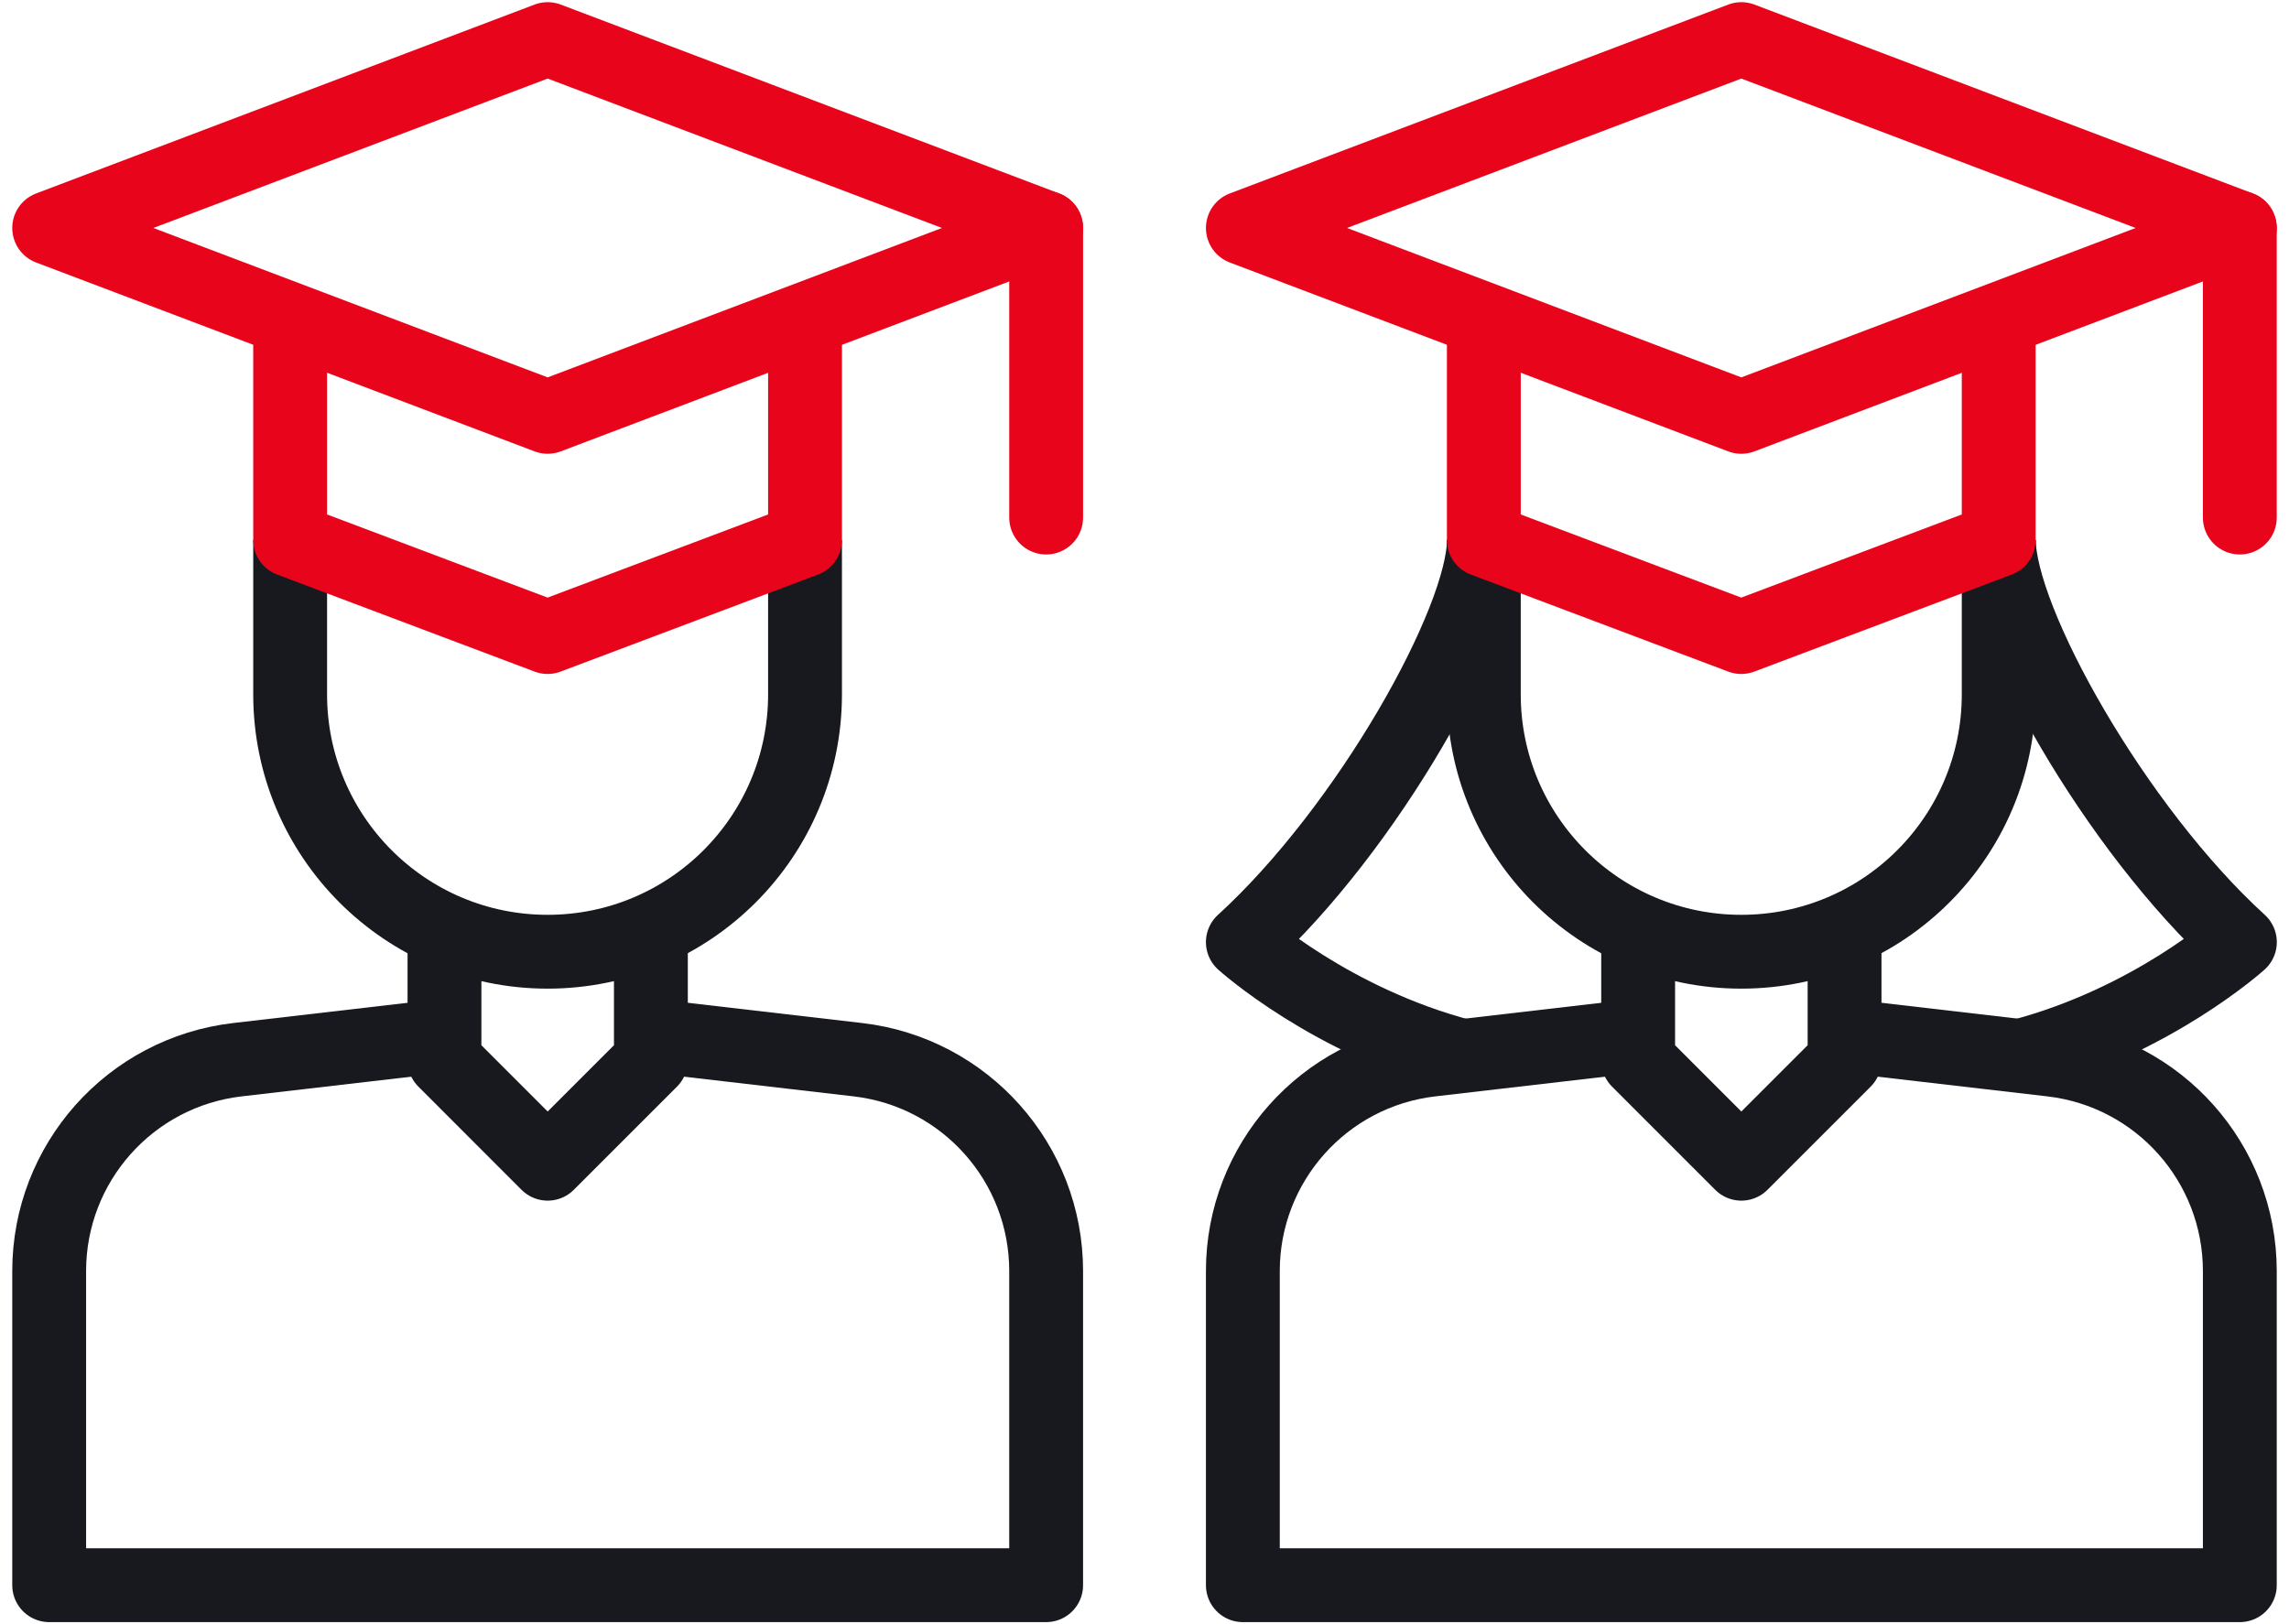
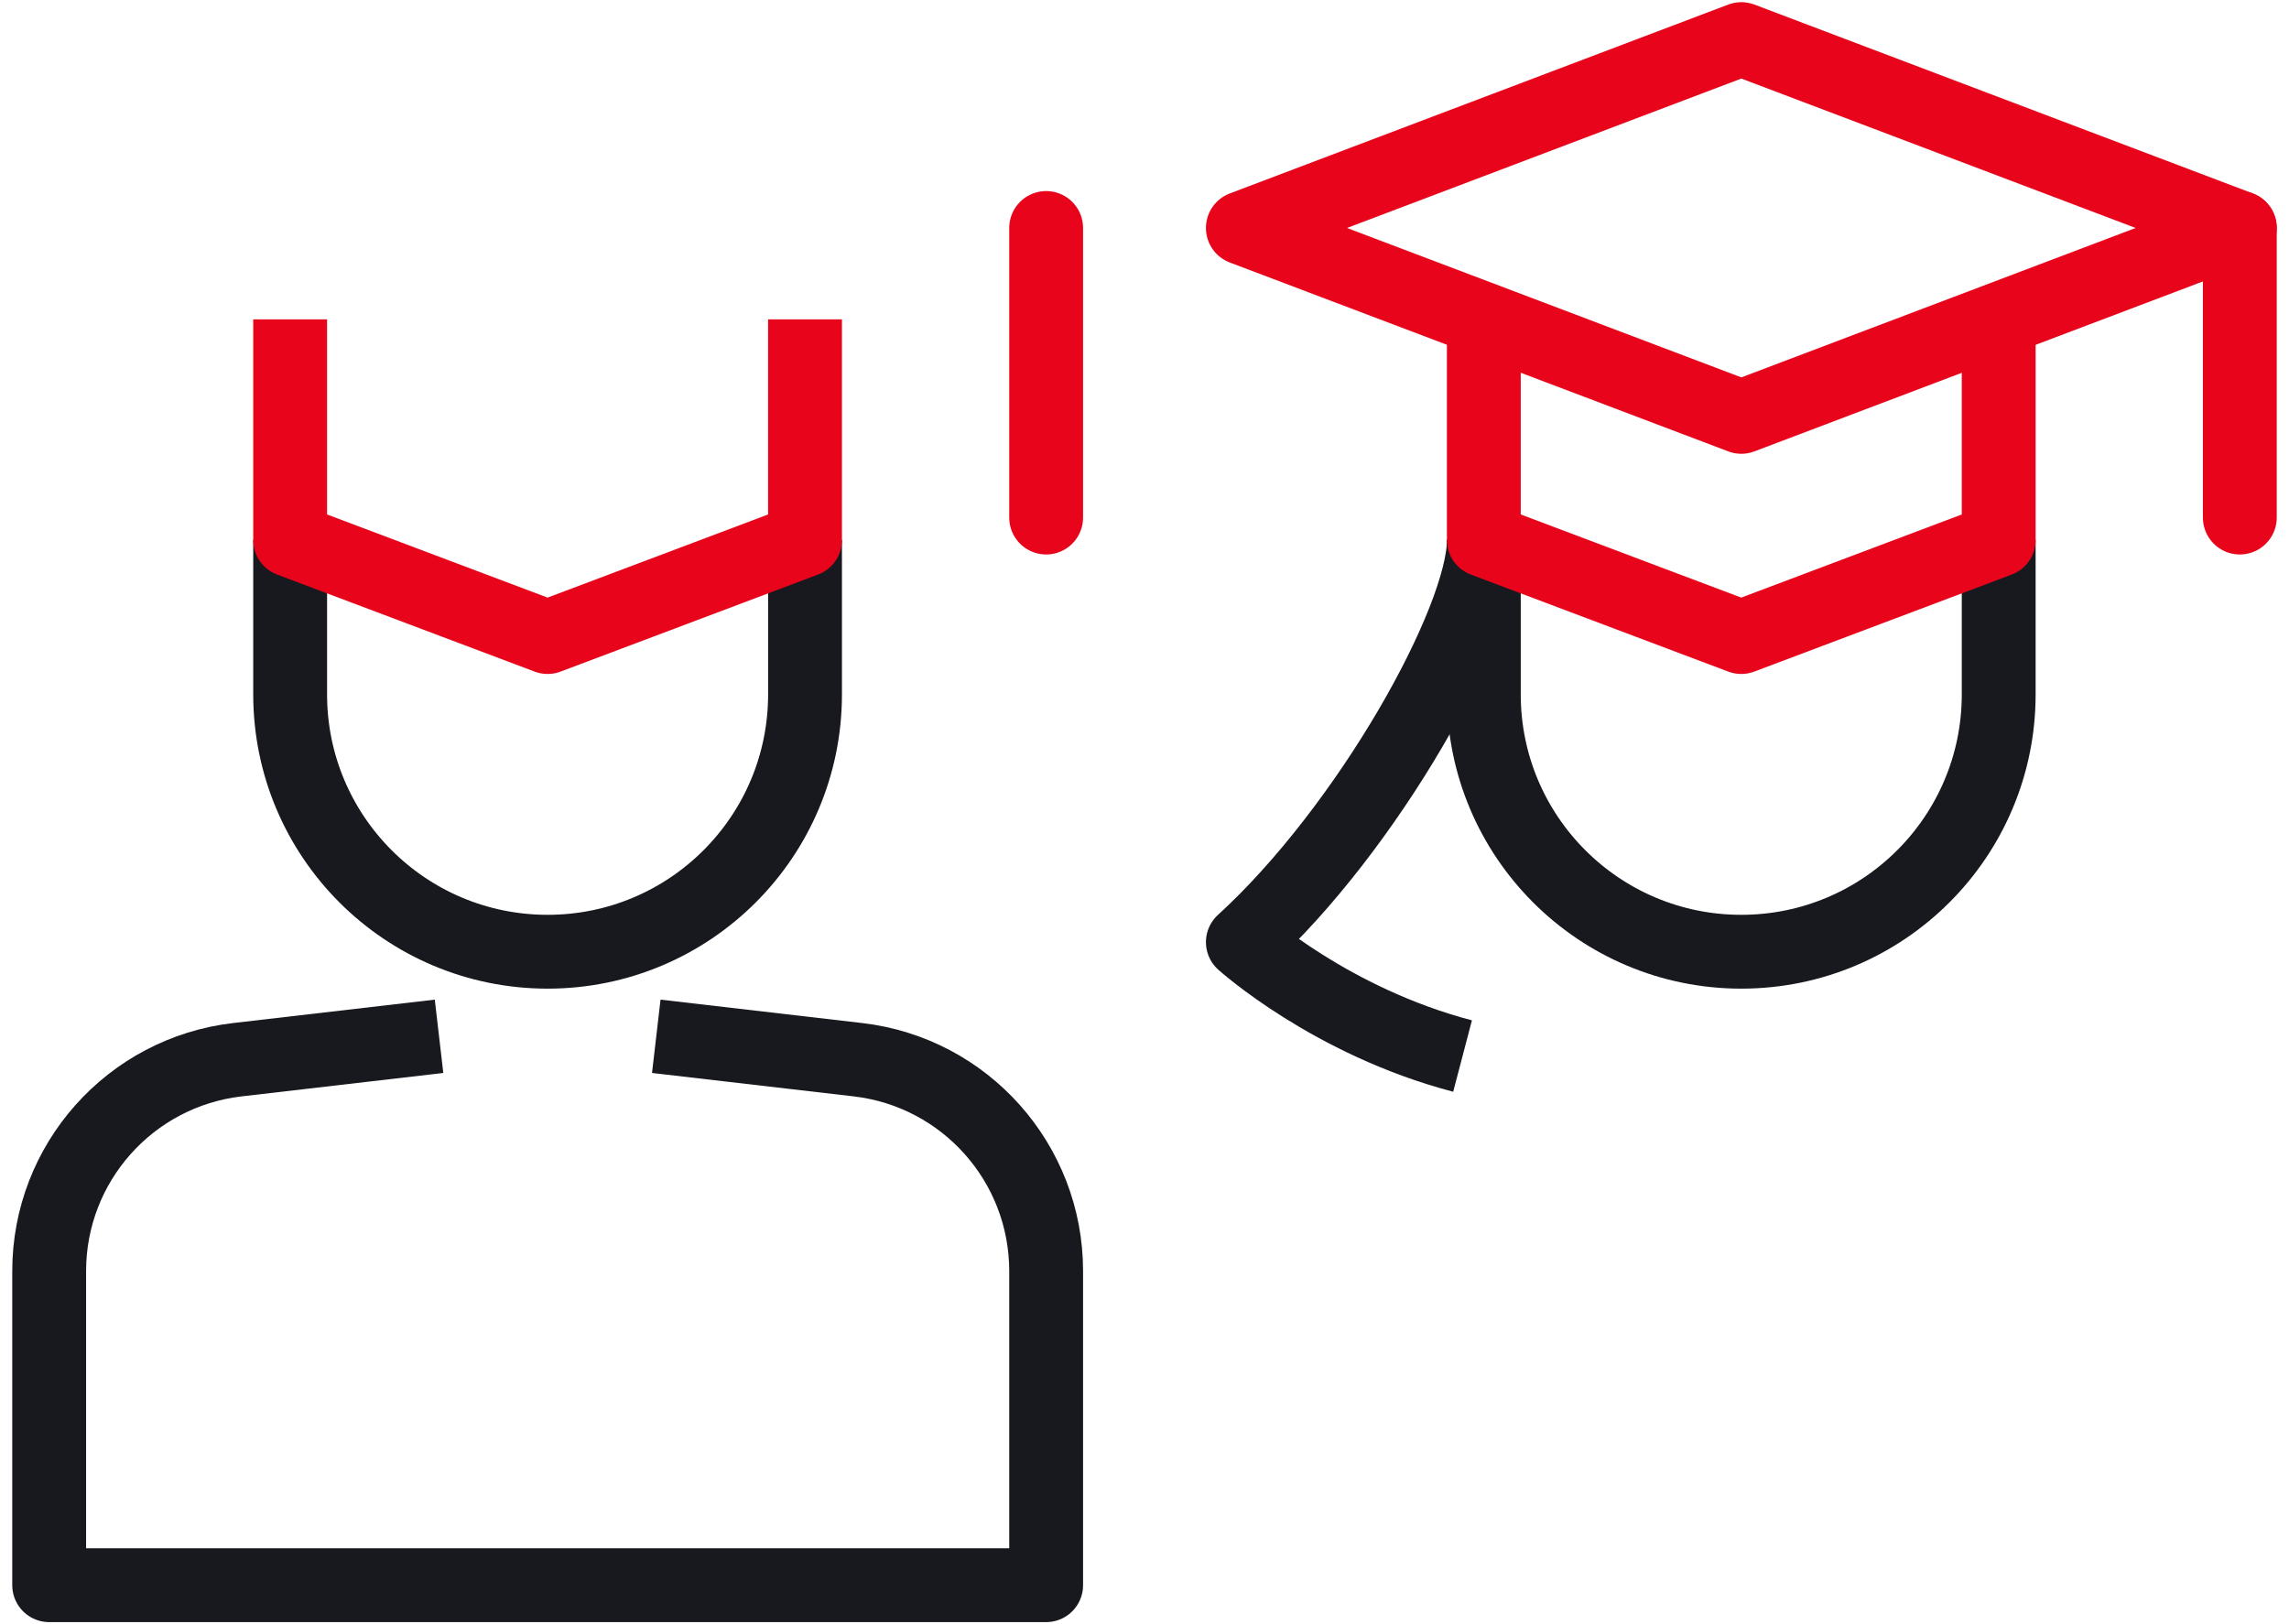
<svg xmlns="http://www.w3.org/2000/svg" width="62" height="44" viewBox="0 0 62 44" fill="none">
-   <path d="M54.719 28.609C58.29 27.672 60.67 25.523 60.67 25.523C57.297 22.447 54.141 16.831 54.141 14.625" stroke="#17191F" stroke-width="2" stroke-miterlimit="10" stroke-linejoin="round" />
  <path d="M40.193 14.625C40.193 16.831 37.038 22.447 33.664 25.523C33.664 25.523 36.044 27.672 39.615 28.609" stroke="#17191F" stroke-width="2" stroke-miterlimit="10" stroke-linejoin="round" />
-   <path d="M44.224 28.074L38.764 28.708C35.857 29.045 33.664 31.508 33.664 34.434V42.944H60.668V34.434C60.668 31.508 58.475 29.045 55.568 28.708L50.108 28.074" stroke="#17191F" stroke-width="2" stroke-miterlimit="10" stroke-linejoin="round" />
-   <path d="M44.371 25.523V28.73C45.463 29.822 46.075 30.434 47.166 31.526C48.258 30.434 48.87 29.822 49.962 28.73V25.523" stroke="#17191F" stroke-width="2" stroke-miterlimit="10" stroke-linejoin="round" />
  <path d="M54.137 14.625V18.81C54.137 22.661 51.015 25.783 47.164 25.783C43.313 25.783 40.191 22.661 40.191 18.81V14.625" stroke="#17191F" stroke-width="2" stroke-miterlimit="10" stroke-linejoin="round" />
  <path d="M11.892 28.074L6.432 28.708C3.525 29.045 1.332 31.508 1.332 34.434V42.944H28.336V34.434C28.336 31.508 26.143 29.045 23.236 28.708L17.776 28.074" stroke="#17191F" stroke-width="2" stroke-miterlimit="10" stroke-linejoin="round" />
-   <path d="M12.039 25.523V28.73C13.131 29.822 13.743 30.434 14.834 31.526C15.926 30.434 16.538 29.822 17.63 28.73V25.523" stroke="#17191F" stroke-width="2" stroke-miterlimit="10" stroke-linejoin="round" />
  <path d="M21.805 14.625V18.81C21.805 22.661 18.683 25.783 14.832 25.783C10.981 25.783 7.859 22.661 7.859 18.81V14.625" stroke="#17191F" stroke-width="2" stroke-miterlimit="10" stroke-linejoin="round" />
  <path d="M40.191 8.652V14.629L47.164 17.258L54.137 14.629V8.652" stroke="#E8051B" stroke-width="2" stroke-miterlimit="10" stroke-linejoin="round" />
  <path d="M47.166 1.059L60.668 6.176L47.166 11.293L33.664 6.176L47.166 1.059Z" stroke="#E8051B" stroke-width="2" stroke-miterlimit="10" stroke-linejoin="round" />
  <path d="M60.668 6.176V14.021" stroke="#E8051B" stroke-width="2" stroke-miterlimit="10" stroke-linecap="round" stroke-linejoin="round" />
  <path d="M7.859 8.652V14.629L14.832 17.258L21.805 14.629V8.652" stroke="#E8051B" stroke-width="2" stroke-miterlimit="10" stroke-linejoin="round" />
-   <path d="M14.834 1.059L28.336 6.176L14.834 11.293L1.332 6.176L14.834 1.059Z" stroke="#E8051B" stroke-width="2" stroke-miterlimit="10" stroke-linejoin="round" />
  <path d="M28.336 6.176V14.021" stroke="#E8051B" stroke-width="2" stroke-miterlimit="10" stroke-linecap="round" stroke-linejoin="round" />
</svg>